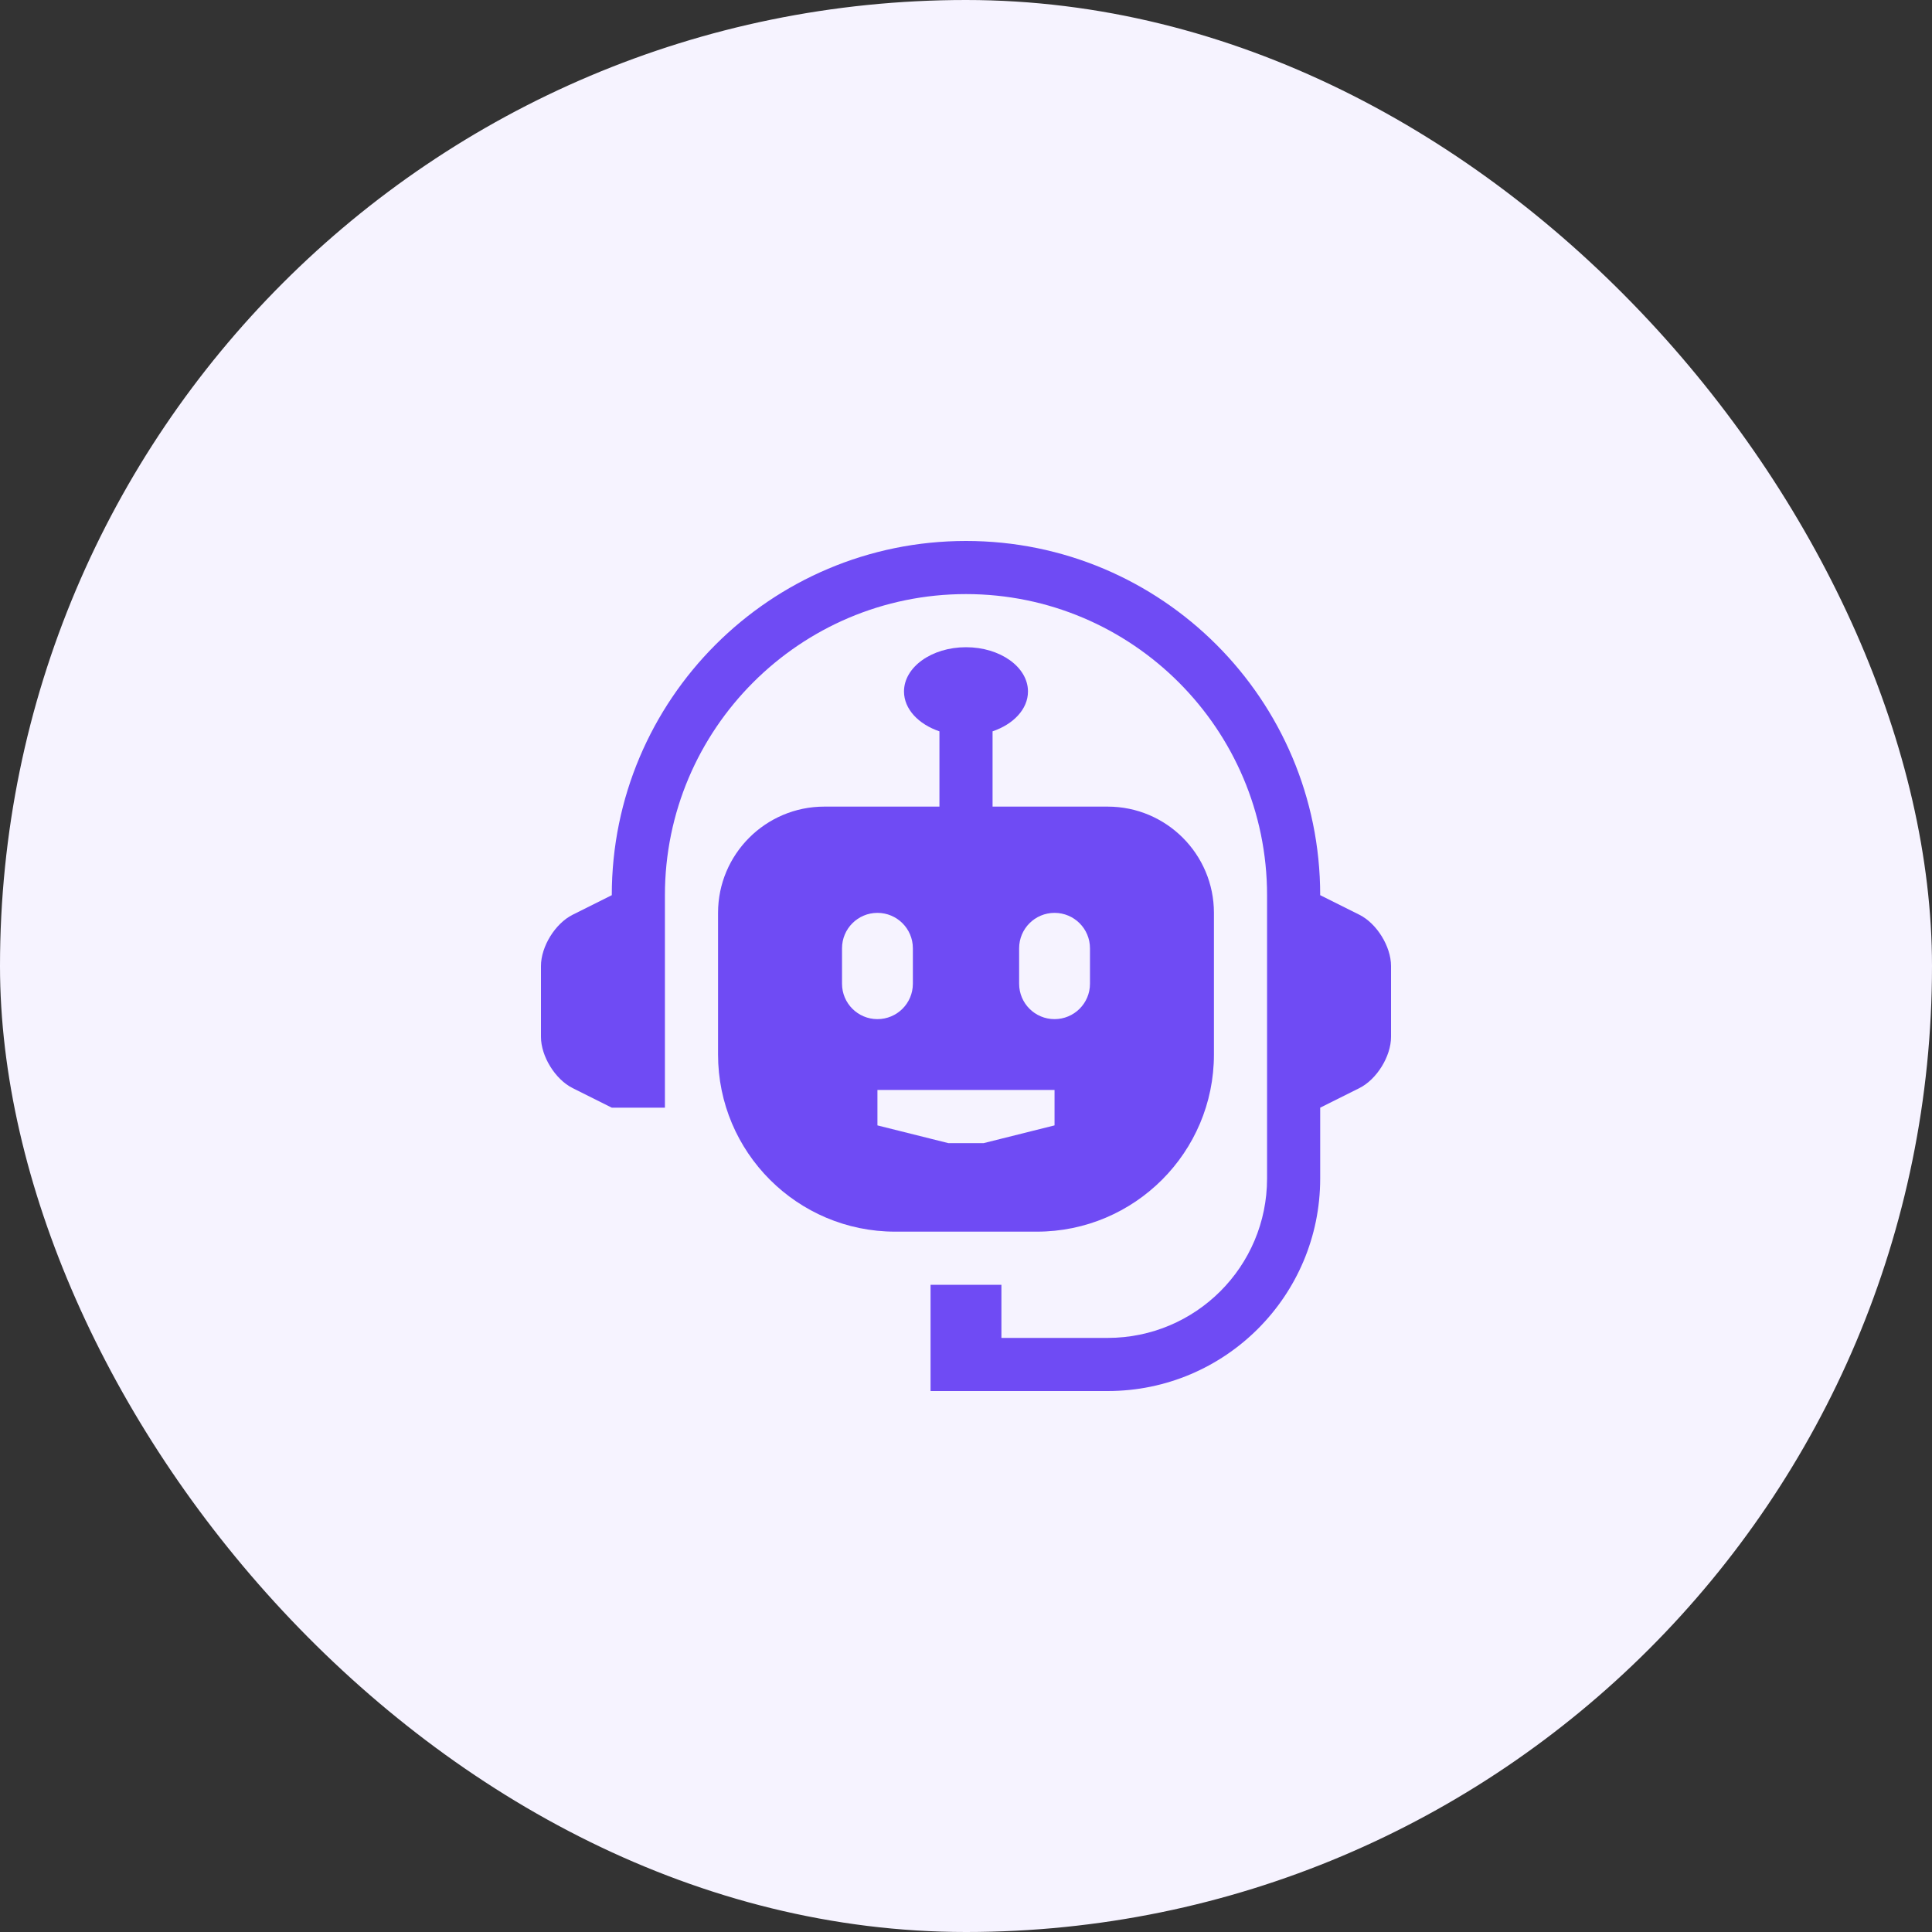
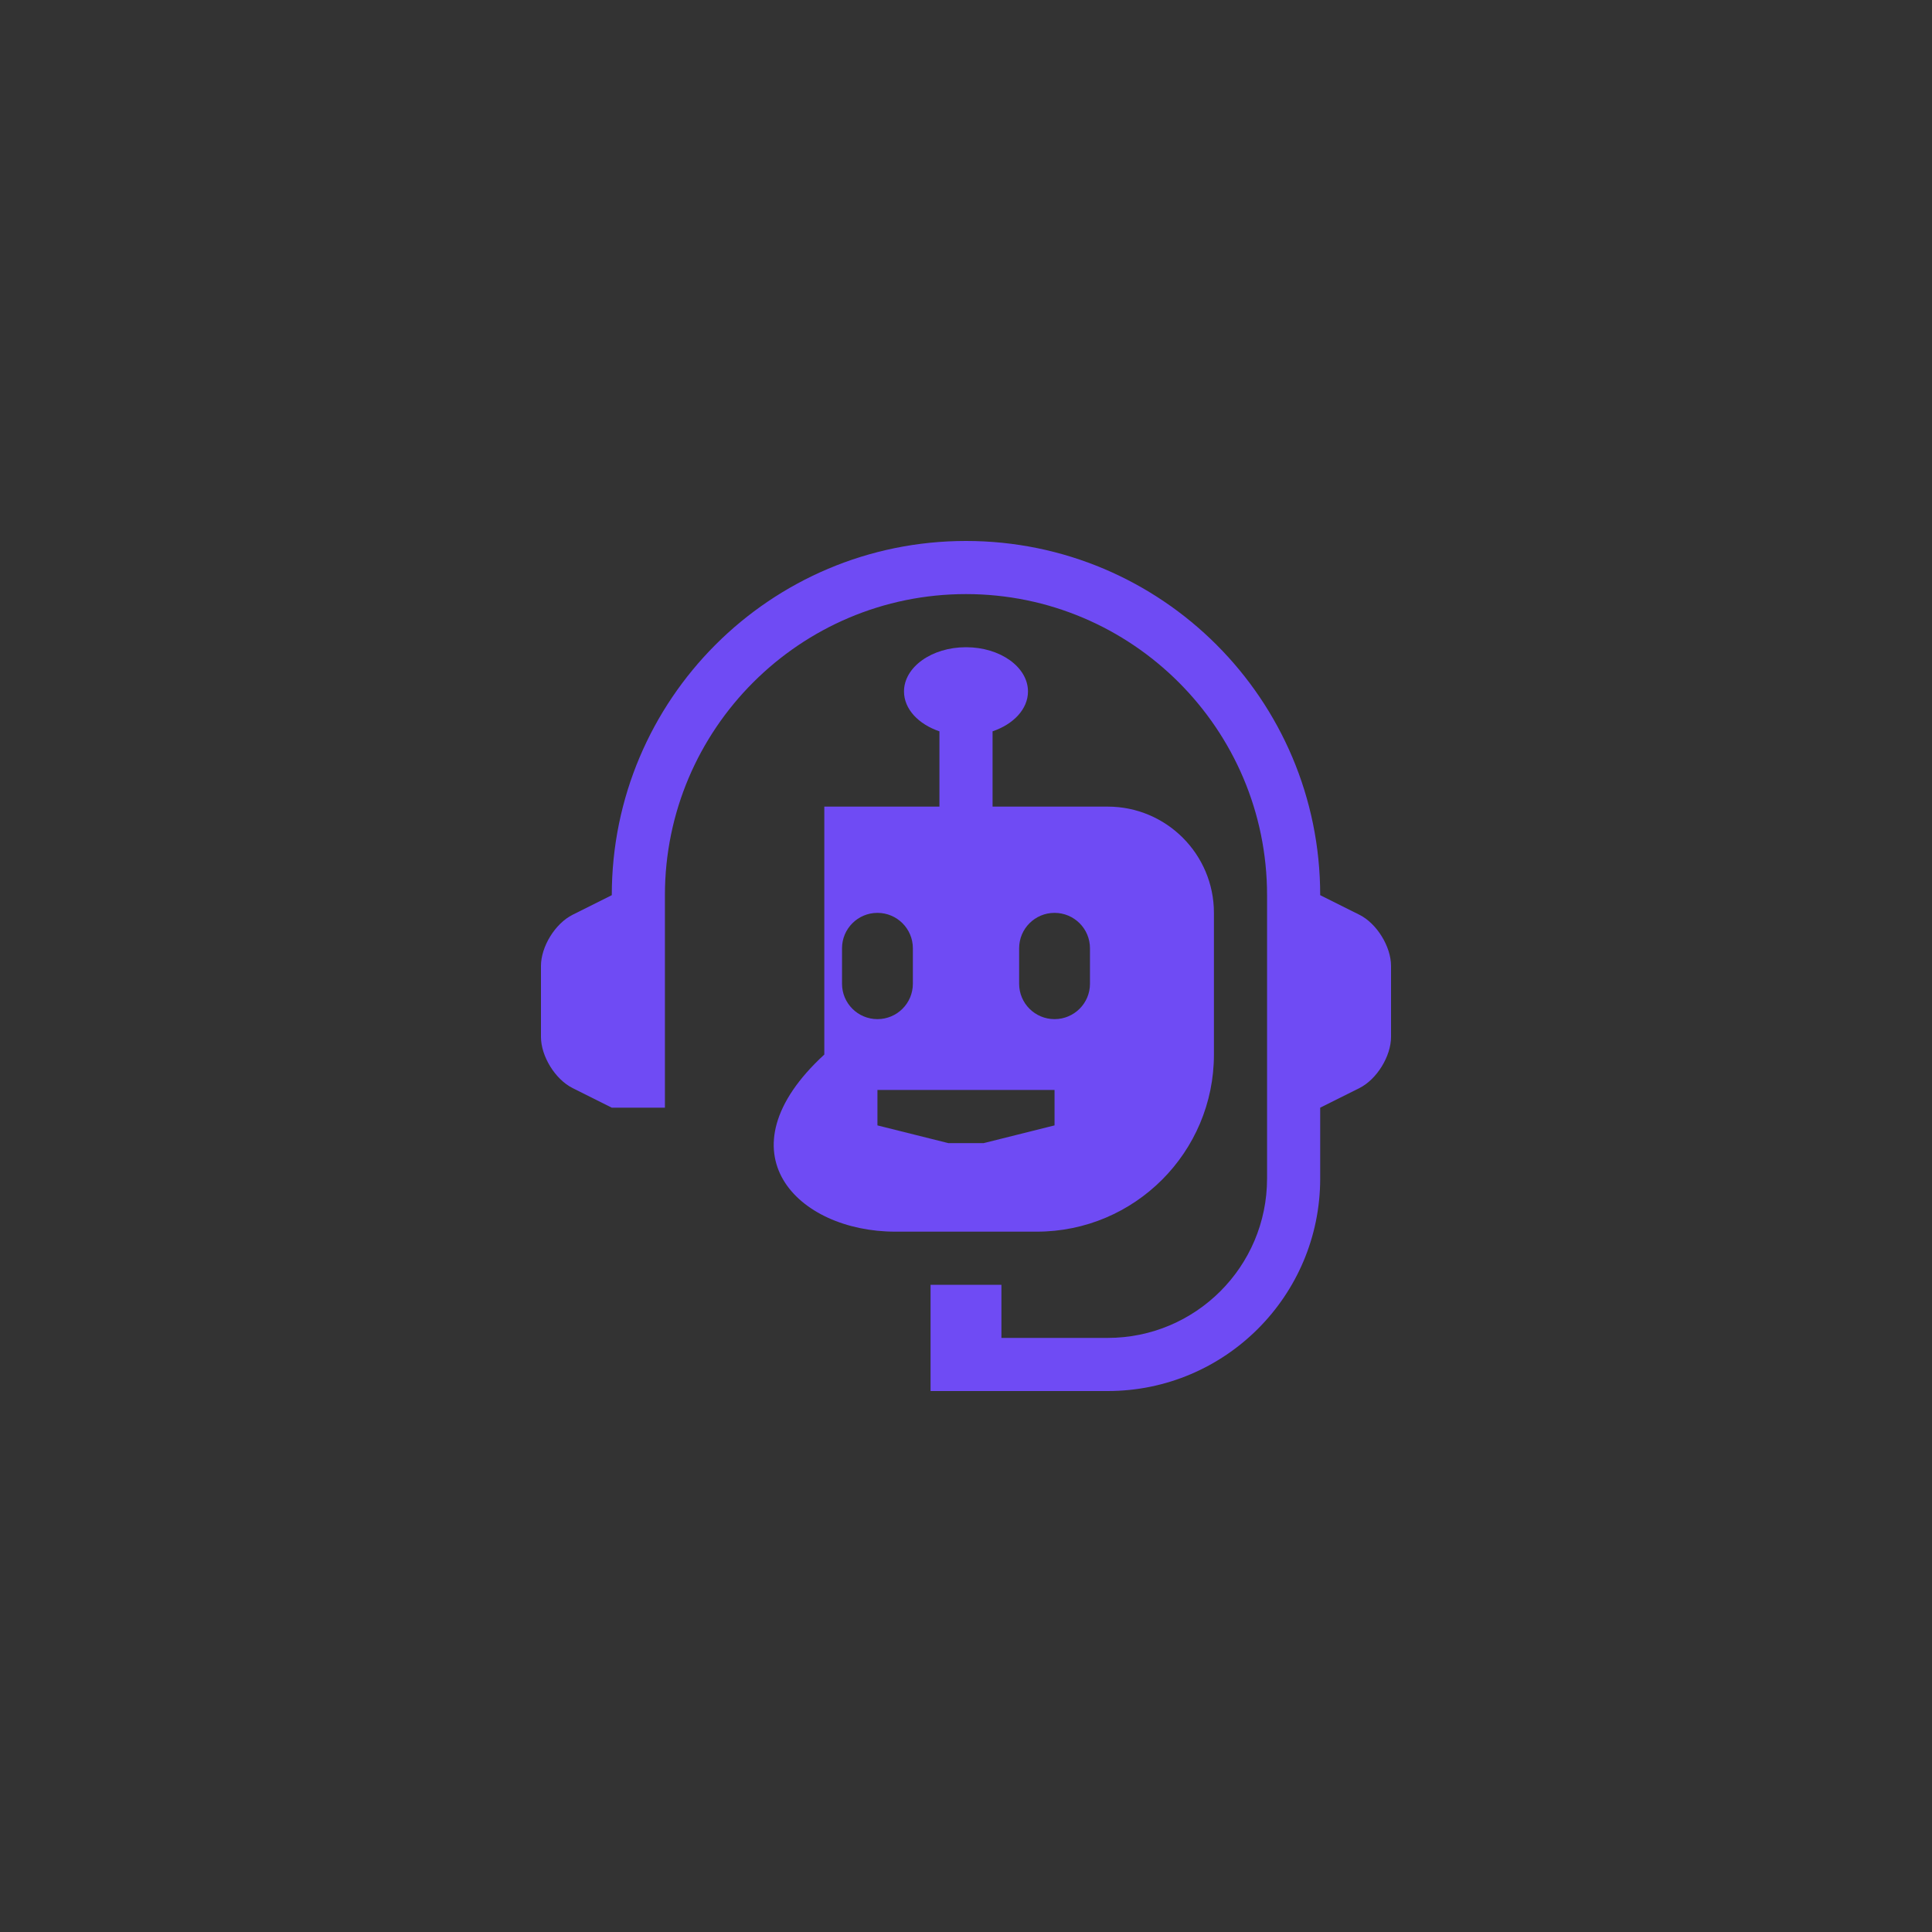
<svg xmlns="http://www.w3.org/2000/svg" width="100" height="100" viewBox="0 0 100 100" fill="none">
  <rect x="0" y="0" width="100" height="100" fill="#333333" stroke="none" />
-   <rect width="100" height="100" rx="50" fill="#F6F3FF" />
  <path d="M70.361 47.347L68.333 46.334C68.333 36.207 60.124 28 50 28C39.874 28 31.666 36.207 31.666 46.334L29.64 47.347C28.738 47.798 28 48.992 28 50V53.667C28 54.674 28.738 55.869 29.64 56.32L31.666 57.333H34.416V46.334C34.416 37.74 41.407 30.75 50 30.75C58.592 30.75 65.583 37.74 65.583 46.334V61C65.583 65.556 61.89 69.25 57.333 69.25H51.833V66.5H48.166V72H57.333C63.408 72 68.333 67.075 68.333 61V57.333L70.361 56.32C71.263 55.869 72 54.674 72 53.667V50C72 48.992 71.263 47.798 70.361 47.347Z" fill="#6F4BF4" />
-   <path d="M57.333 41.75H51.375V37.854C52.456 37.485 53.208 36.704 53.208 35.791C53.208 34.526 51.772 33.5 50 33.5C48.227 33.5 46.791 34.526 46.791 35.791C46.791 36.704 47.543 37.487 48.625 37.854V41.75H42.666C39.63 41.75 37.166 44.214 37.166 47.25V54.583C37.166 59.643 41.274 63.75 46.333 63.75H53.667C58.726 63.75 62.833 59.643 62.833 54.583V47.25C62.833 44.214 60.369 41.75 57.333 41.75ZM43.583 50.917V49.084C43.583 48.069 44.405 47.25 45.416 47.25C46.428 47.25 47.25 48.069 47.25 49.084V50.917C47.25 51.932 46.428 52.75 45.416 52.75C44.405 52.75 43.583 51.932 43.583 50.917ZM54.583 58.25L50.917 59.167H49.083L45.416 58.25V56.417H54.583V58.25ZM56.417 50.917C56.417 51.932 55.595 52.75 54.583 52.75C53.571 52.75 52.75 51.932 52.75 50.917V49.084C52.75 48.069 53.571 47.25 54.583 47.25C55.595 47.25 56.417 48.069 56.417 49.084V50.917Z" fill="#6F4BF4" />
+   <path d="M57.333 41.75H51.375V37.854C52.456 37.485 53.208 36.704 53.208 35.791C53.208 34.526 51.772 33.5 50 33.5C48.227 33.5 46.791 34.526 46.791 35.791C46.791 36.704 47.543 37.487 48.625 37.854V41.75H42.666V54.583C37.166 59.643 41.274 63.75 46.333 63.75H53.667C58.726 63.75 62.833 59.643 62.833 54.583V47.25C62.833 44.214 60.369 41.75 57.333 41.75ZM43.583 50.917V49.084C43.583 48.069 44.405 47.25 45.416 47.25C46.428 47.25 47.25 48.069 47.25 49.084V50.917C47.25 51.932 46.428 52.75 45.416 52.75C44.405 52.75 43.583 51.932 43.583 50.917ZM54.583 58.25L50.917 59.167H49.083L45.416 58.25V56.417H54.583V58.25ZM56.417 50.917C56.417 51.932 55.595 52.75 54.583 52.75C53.571 52.75 52.75 51.932 52.75 50.917V49.084C52.75 48.069 53.571 47.25 54.583 47.25C55.595 47.25 56.417 48.069 56.417 49.084V50.917Z" fill="#6F4BF4" />
</svg>